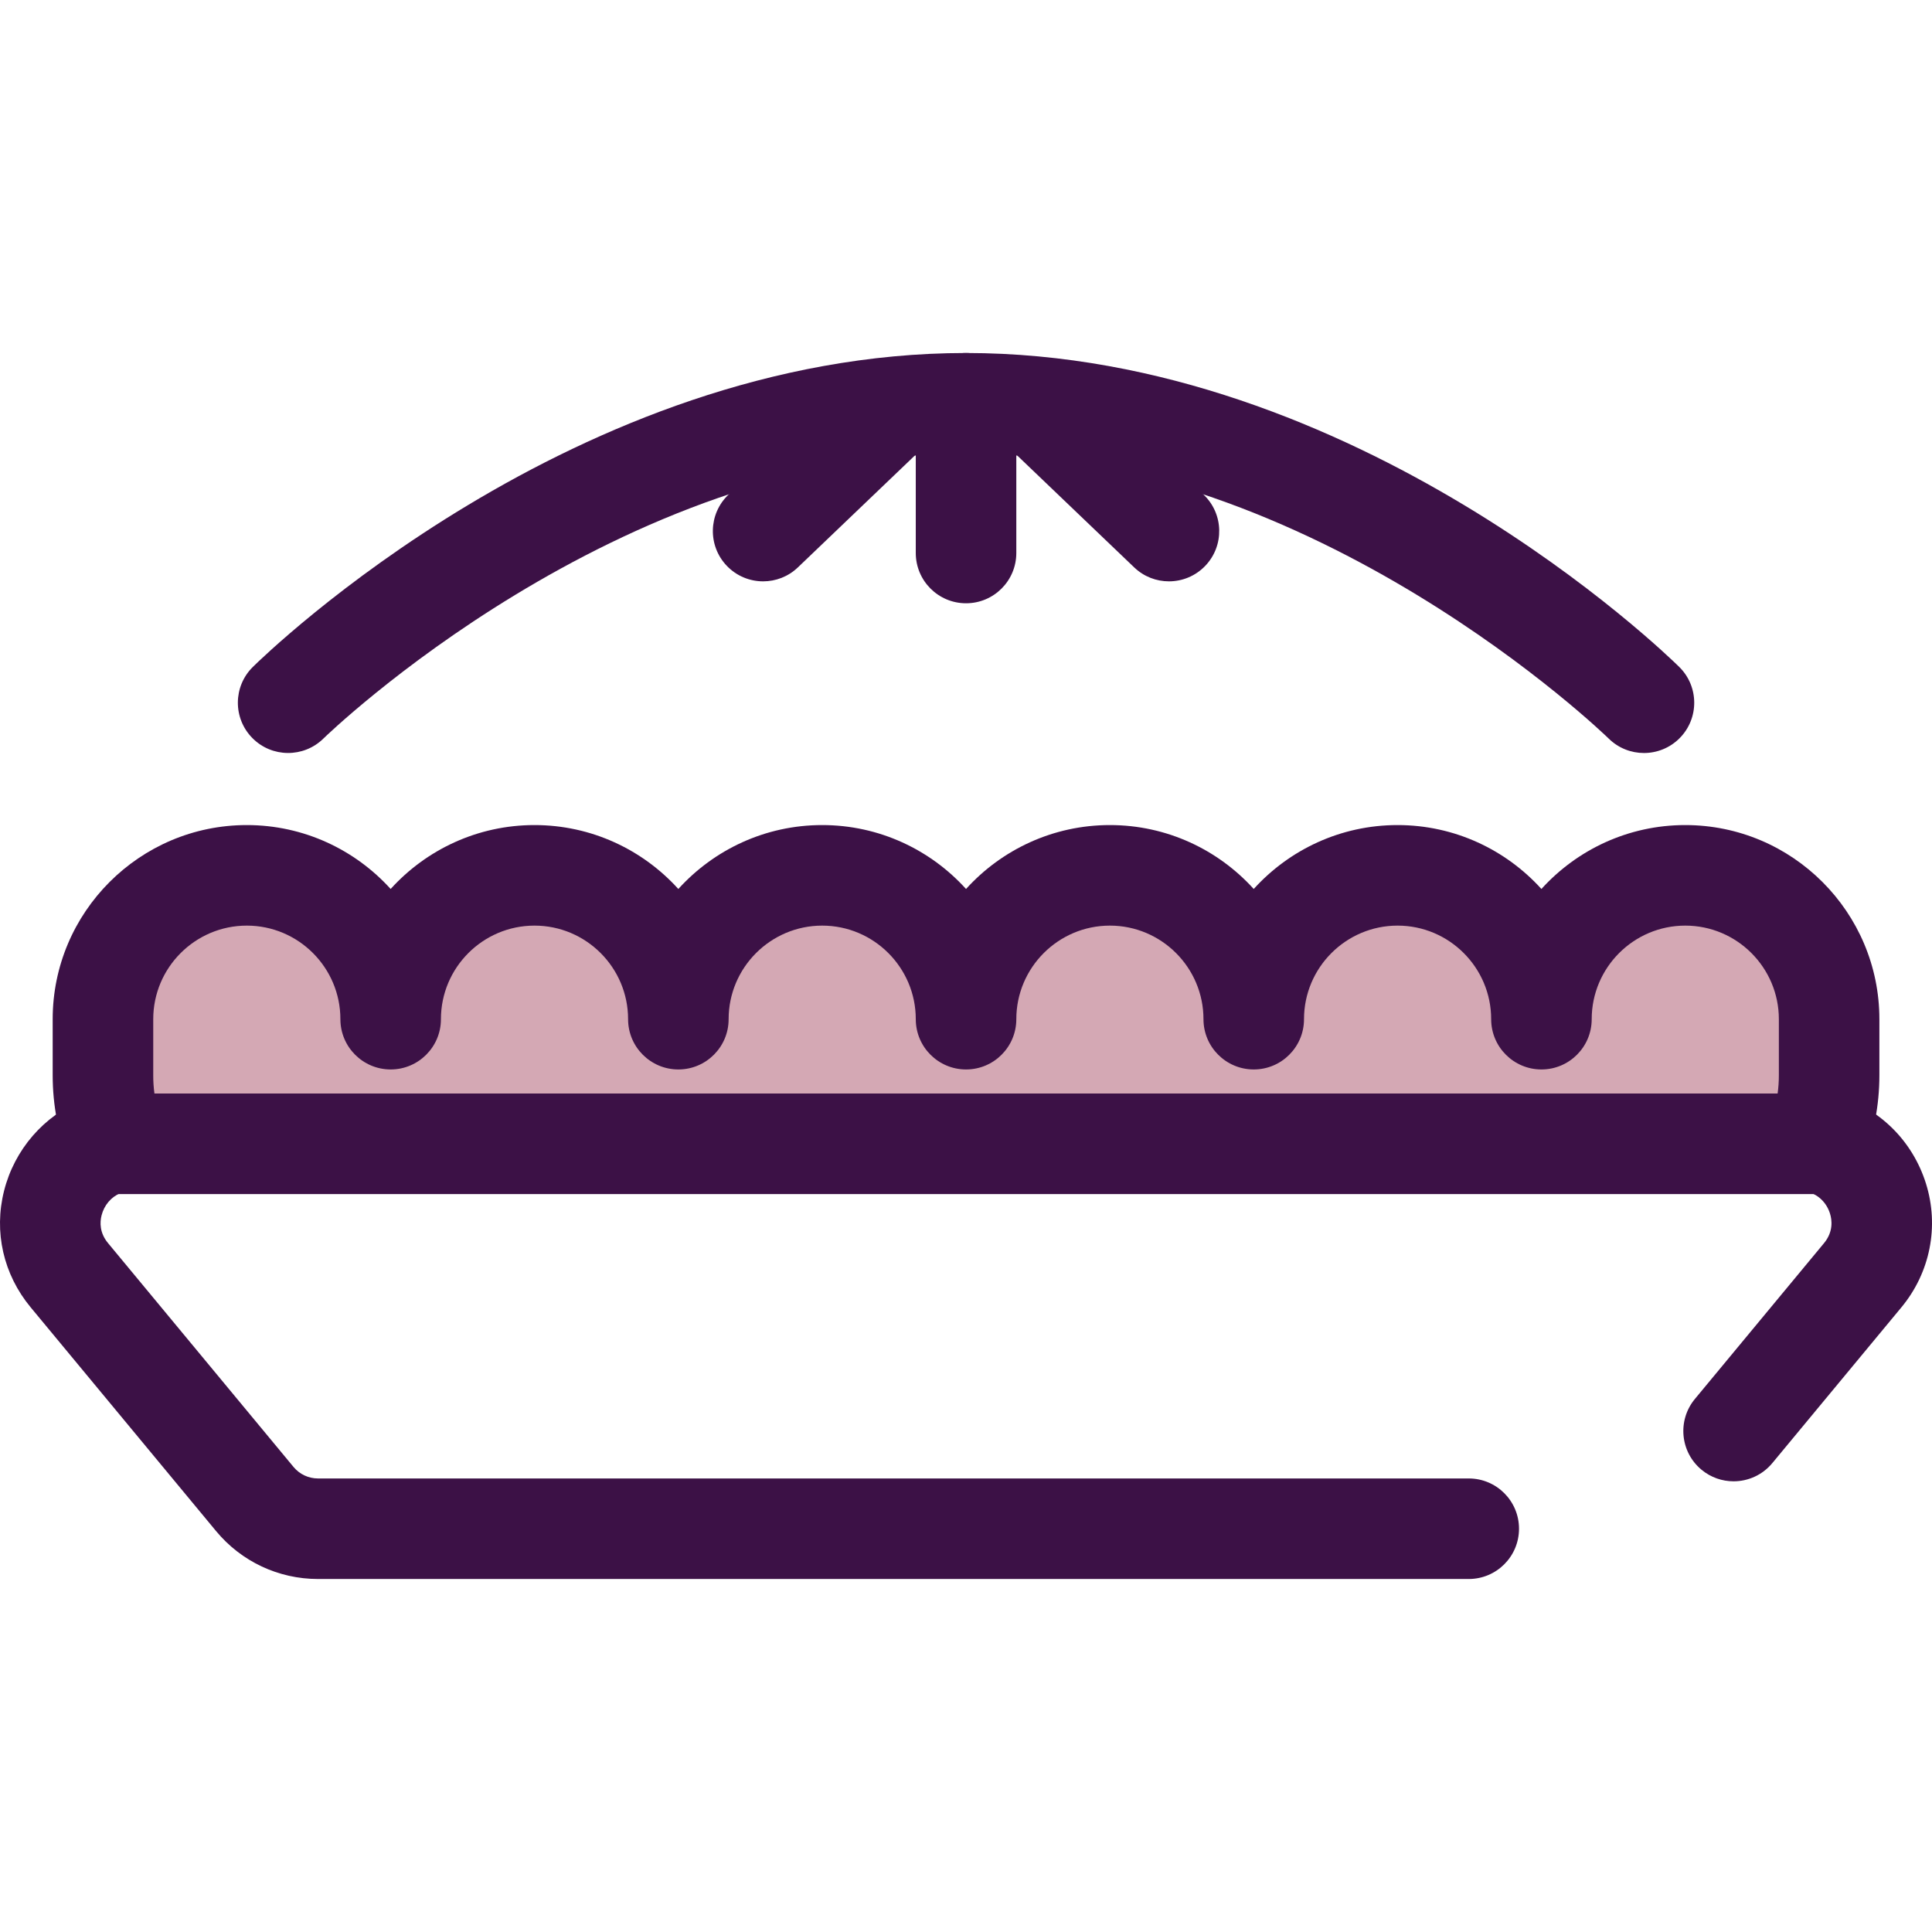
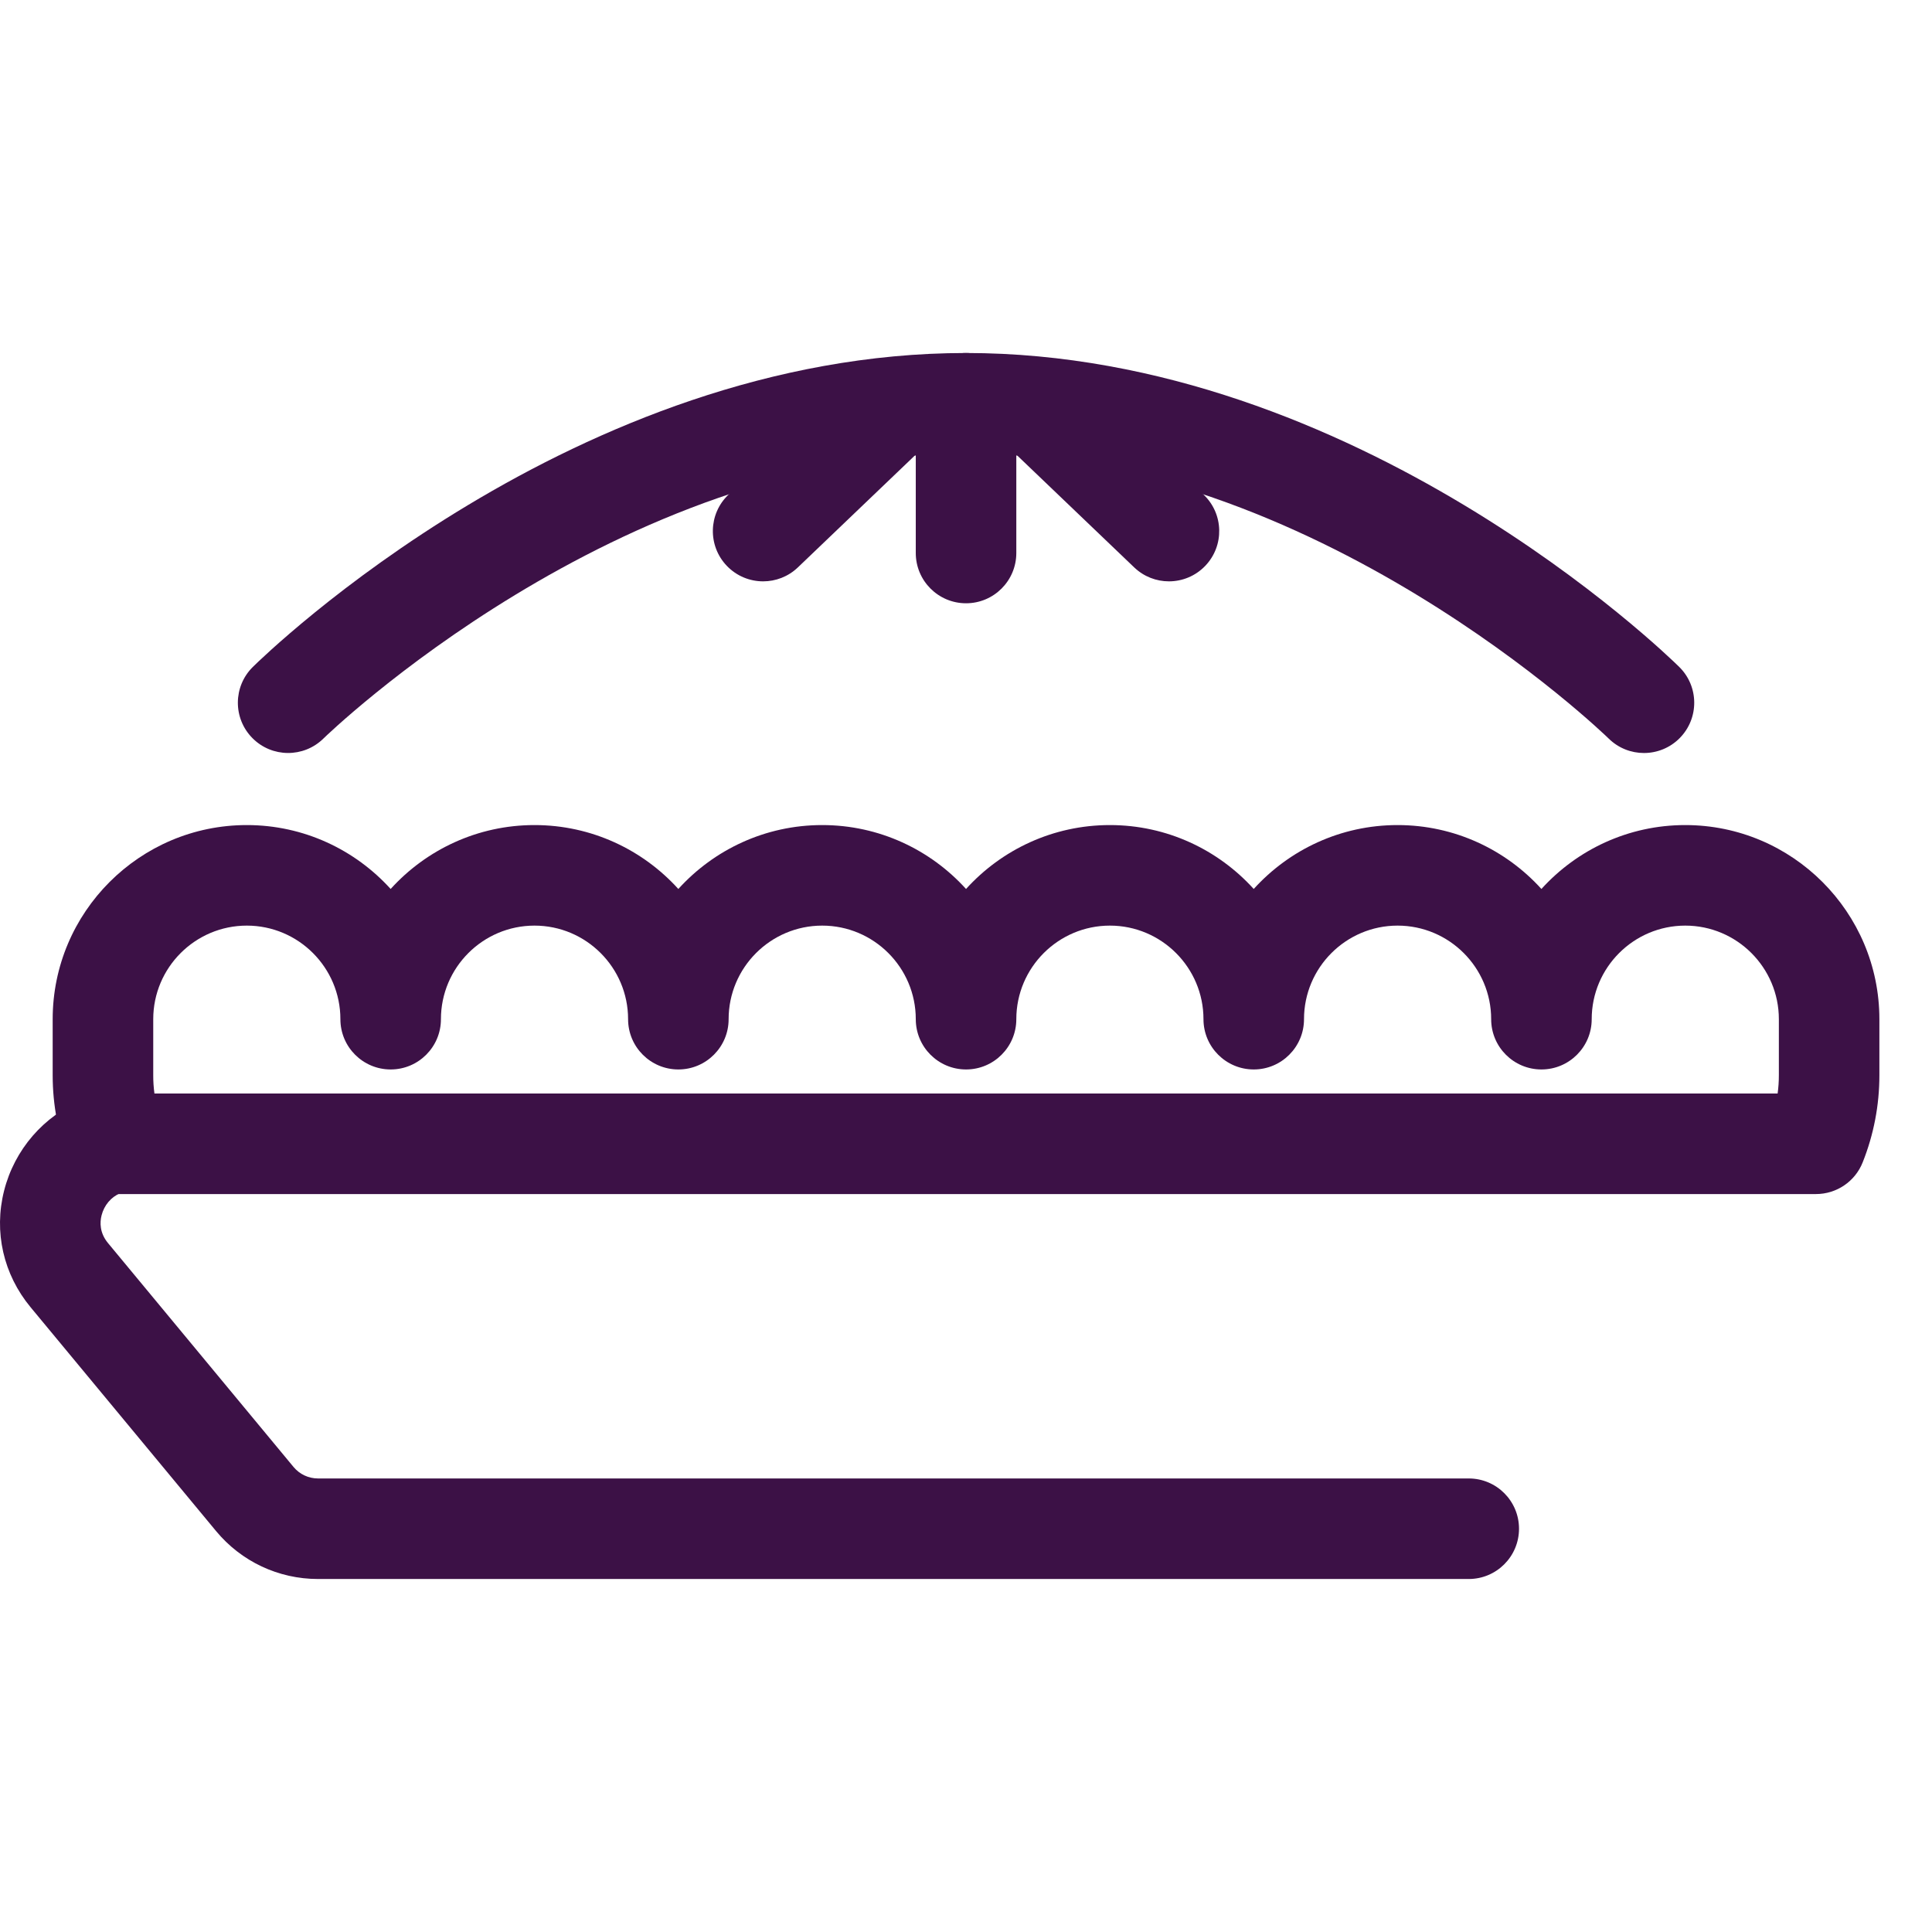
<svg xmlns="http://www.w3.org/2000/svg" height="800px" width="800px" version="1.1" id="Layer_1" viewBox="0 0 512.002 512.002" xml:space="preserve">
  <g>
    <path style="fill:#3C1146;" d="M389.233,418.453H84.28c-10.481,0-20.327-4.628-27.015-12.697l-49.147-59.31   c-7.227-8.723-9.792-19.979-7.035-30.883c2.756-10.908,10.536-19.898,20.813-24.048c6.818-2.752,14.586,0.541,17.343,7.363   c2.756,6.822-0.541,14.586-7.363,17.343c-2.423,0.978-4.278,3.173-4.96,5.868c-0.468,1.846-0.546,4.62,1.72,7.355l49.147,59.309   c1.608,1.941,3.977,3.055,6.499,3.055h304.952c7.357,0,13.322,5.966,13.322,13.322S396.59,418.453,389.233,418.453z" />
-     <path style="fill:#3C1146;" d="M459.416,392.564c-2.995,0-6.007-1.004-8.493-3.064c-5.665-4.695-6.452-13.093-1.757-18.759   l34.222-41.296c2.547-3.075,2.086-6.224,1.585-7.827c-0.877-2.81-2.991-4.932-5.653-5.679c-7.085-1.986-11.217-9.34-9.232-16.424   c1.986-7.085,9.341-11.219,16.424-9.232c11.382,3.192,20.315,11.934,23.895,23.39c3.54,11.333,1.11,23.584-6.503,32.773   l-34.222,41.297C467.048,390.92,463.246,392.564,459.416,392.564z" />
  </g>
-   <path style="fill:#D4A8B4;" d="M446.62,231.976c-21.054,0-38.121,17.067-38.121,38.121c0-21.054-17.067-38.121-38.121-38.121  s-38.121,17.067-38.121,38.121c0-21.054-17.067-38.121-38.121-38.121c-21.054,0-38.121,17.067-38.121,38.121  c0-21.054-17.068-38.121-38.121-38.121s-38.121,17.067-38.121,38.121c0-21.054-17.068-38.121-38.121-38.121  s-38.121,17.067-38.121,38.121c0-21.054-17.067-38.121-38.121-38.121s-38.121,17.067-38.121,38.121v0.004v14.853  c0,6.419,1.244,12.543,3.484,18.162H481.26c2.239-5.619,3.484-11.743,3.484-18.162v-14.857  C484.741,249.043,467.674,231.976,446.62,231.976z" />
  <g>
    <path style="fill:#3C1146;" d="M481.257,316.439H30.766c-5.454,0-10.357-3.325-12.376-8.392c-2.939-7.379-4.43-15.149-4.43-23.094   v-14.853c0-28.371,23.077-51.448,51.444-51.448c15.101,0,28.703,6.54,38.121,16.936c9.419-10.397,23.021-16.936,38.121-16.936   s28.703,6.54,38.121,16.936c9.419-10.397,23.021-16.936,38.121-16.936s28.703,6.54,38.121,16.936   c9.419-10.397,23.021-16.936,38.121-16.936s28.703,6.54,38.121,16.936c9.419-10.397,23.021-16.936,38.121-16.936   c15.101,0,28.703,6.54,38.121,16.936c9.419-10.397,23.021-16.936,38.121-16.936c28.367,0,51.444,23.077,51.444,51.444v14.857   c0,7.945-1.491,15.715-4.43,23.094C491.614,313.114,486.711,316.439,481.257,316.439z M40.929,289.795h430.163   c0.217-1.596,0.326-3.212,0.326-4.841v-14.857c0-13.675-11.125-24.799-24.799-24.799s-24.799,11.125-24.799,24.799   c0,7.357-5.966,13.322-13.322,13.322c-7.356,0-13.322-5.966-13.322-13.322c0-13.675-11.125-24.799-24.799-24.799   s-24.799,11.125-24.799,24.799c0,7.357-5.966,13.322-13.322,13.322s-13.322-5.966-13.322-13.322   c0-13.675-11.125-24.799-24.799-24.799s-24.799,11.125-24.799,24.799c0,7.357-5.966,13.322-13.322,13.322   s-13.322-5.966-13.322-13.322c0-13.675-11.125-24.799-24.799-24.799c-13.674,0-24.799,11.125-24.799,24.799   c0,7.357-5.966,13.322-13.322,13.322s-13.322-5.966-13.322-13.322c0-13.675-11.125-24.799-24.799-24.799   s-24.799,11.125-24.799,24.799c0,7.357-5.966,13.322-13.322,13.322c-7.356,0-13.322-5.966-13.322-13.322   c0-13.675-11.125-24.799-24.799-24.799s-24.799,11.125-24.799,24.799v14.857C40.603,286.583,40.712,288.199,40.929,289.795z" />
    <path style="fill:#3C1146;" d="M435.666,199.556c-3.38,0-6.761-1.278-9.356-3.839c-0.759-0.747-77.905-75.522-170.299-75.522   S86.472,194.969,85.704,195.726c-5.244,5.153-13.675,5.092-18.836-0.148c-5.158-5.24-5.102-13.663,0.132-18.827   c3.444-3.397,85.515-83.201,189.012-83.201s185.568,79.804,189.012,83.201c5.238,5.168,5.294,13.602,0.127,18.84   C442.543,198.232,439.105,199.556,435.666,199.556z" />
    <path style="fill:#3C1146;" d="M256.012,159.875c-7.357,0-13.322-5.966-13.322-13.322v-39.681c0-7.356,5.966-13.322,13.322-13.322   s13.322,5.966,13.322,13.322v39.681C269.334,153.91,263.368,159.875,256.012,159.875z" />
    <path style="fill:#3C1146;" d="M309.784,154.064c-3.311,0-6.626-1.226-9.208-3.696l-30.724-29.391   c-5.316-5.085-5.503-13.518-0.417-18.836c5.085-5.316,13.517-5.503,18.836-0.417l30.724,29.391   c5.316,5.085,5.503,13.518,0.417,18.836C316.795,152.686,313.291,154.064,309.784,154.064z" />
    <path style="fill:#3C1146;" d="M202.238,154.064c-3.508,0-7.011-1.378-9.628-4.113c-5.086-5.317-4.9-13.75,0.417-18.836   l30.724-29.391c5.316-5.084,13.75-4.9,18.836,0.417c5.086,5.317,4.9,13.75-0.417,18.836l-30.724,29.391   C208.866,152.837,205.55,154.064,202.238,154.064z" />
  </g>
</svg>